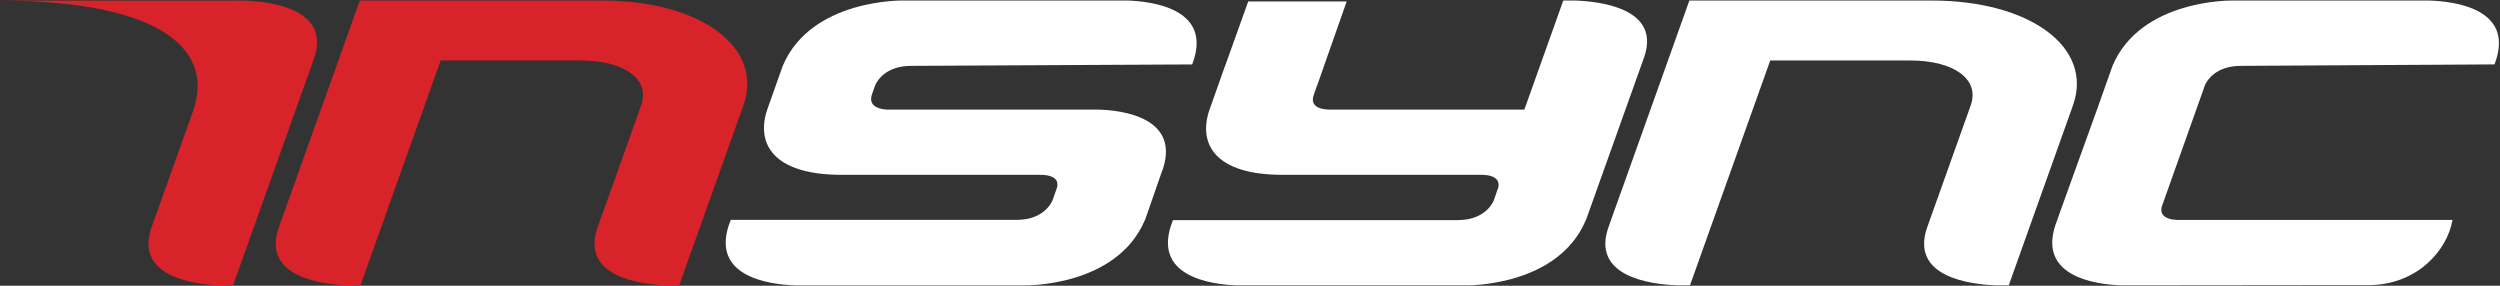
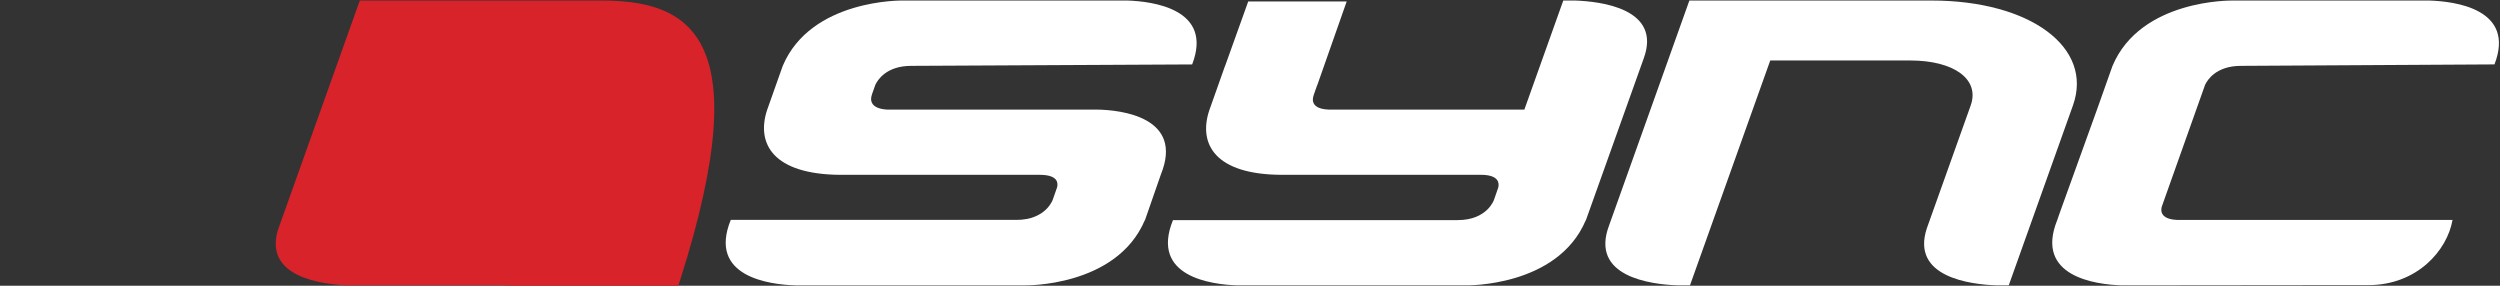
<svg xmlns="http://www.w3.org/2000/svg" width="175" height="20">
  <rect width="100%" height="100%" fill="#333333" stroke="none" />
  <g fill-rule="nonzero" fill="none">
    <path d="M143.974 10.555l1.133-3.176c1.447-4.055-2.988-7.342-9.906-7.342h-16.945l-5.62 15.744c-1.357 3.588 2.912 4.128 4.805 4.194h.857l5.619-15.742h9.786c3.1 0 4.894 1.329 4.246 3.146l-3.074 8.612c-1.115 3.4 3.023 3.919 4.879 3.984h.858l3.355-9.401-.008-.008.015-.011" fill="#FFF" />
-     <path d="M17.086.044c-.492-.016-.815 0-.815 0H0c10.616 0 15.103 3.095 13.527 7.69l-2.877 8.06.006-.012c-1.359 3.587 2.909 4.127 4.801 4.193h.857L21.93 4.238C23.3.623 18.955.103 17.086.044" fill="#D8232A" />
    <path d="M78.905.037H63.2S56.767-.09 54.789 4.62l-1.067 3.01-.017.046c-.79 2.363.39 4.537 5.132 4.562h13.95c1.292 0 1.28.594 1.212.867l-.3.86c0 .003-.471 1.428-2.55 1.428H51.154c-1.622 3.989 2.738 4.525 4.505 4.583h16.077s6.413.127 8.401-4.561h.01l1.114-3.202c1.621-3.99-2.738-4.525-4.506-4.542H62.071c-1.48-.1-1.03-1.055-1.03-1.055l-.01.006.243-.686c.152-.325.763-1.326 2.507-1.326h-.001l19.671-.1C84.952.616 80.656.093 78.905.036" fill="#FFF" />
-     <path d="M42.13.037H25.187l-5.727 16.046c-1.01 3.316 3.068 3.828 4.907 3.892h.863l5.618-15.742h9.787c3.1 0 4.894 1.329 4.245 3.146l-3.084 8.642c-1.081 3.372 3.037 3.89 4.887 3.954h.86l4.495-12.596C53.484 3.324 49.049.037 42.131.037z" fill="#D8232A" />
+     <path d="M42.13.037H25.187l-5.727 16.046c-1.01 3.316 3.068 3.828 4.907 3.892h.863h9.787c3.1 0 4.894 1.329 4.245 3.146l-3.084 8.642c-1.081 3.372 3.037 3.89 4.887 3.954h.86l4.495-12.596C53.484 3.324 49.049.037 42.131.037z" fill="#D8232A" />
    <path d="M115.064 4.08c1.27-3.478-3.01-3.984-4.832-4.043h-.802l-2.724 7.633H92.991c-1.476-.059-1.027-1.011-1.027-1.011l-.01.006.242-.684.022-.045 2.05-5.833h-6.892l-1.618 4.51c-.008.02-.018.037-.026.057l-1.063 3-.017.045c-.787 2.356.388 4.522 5.115 4.522h13.905-.001c1.287 0 1.276.617 1.208.89l-.298.857c0 .003-.47 1.423-2.542 1.423h-19.93c-1.616 3.976 2.729 4.51 4.49 4.568h16.025s6.392.126 8.374-4.546h.01m54.759 4.53c3.446 0 5.54-2.44 5.91-4.562h-8.902l-.001-.004h-10.395c-1.461-.066-1.025-1.008-1.025-1.008l.238-.672 2.765-7.778c.153-.325.764-1.325 2.507-1.325l17.75-.102c1.501-3.89-2.795-4.414-4.546-4.47h-13.785s-6.433-.129-8.41 4.582l-1.068 3.01-2.636 7.307-.157.456c-1.621 3.988 2.738 4.525 4.506 4.582l14.841-.016h2.408" fill="#FFF" />
  </g>
</svg>